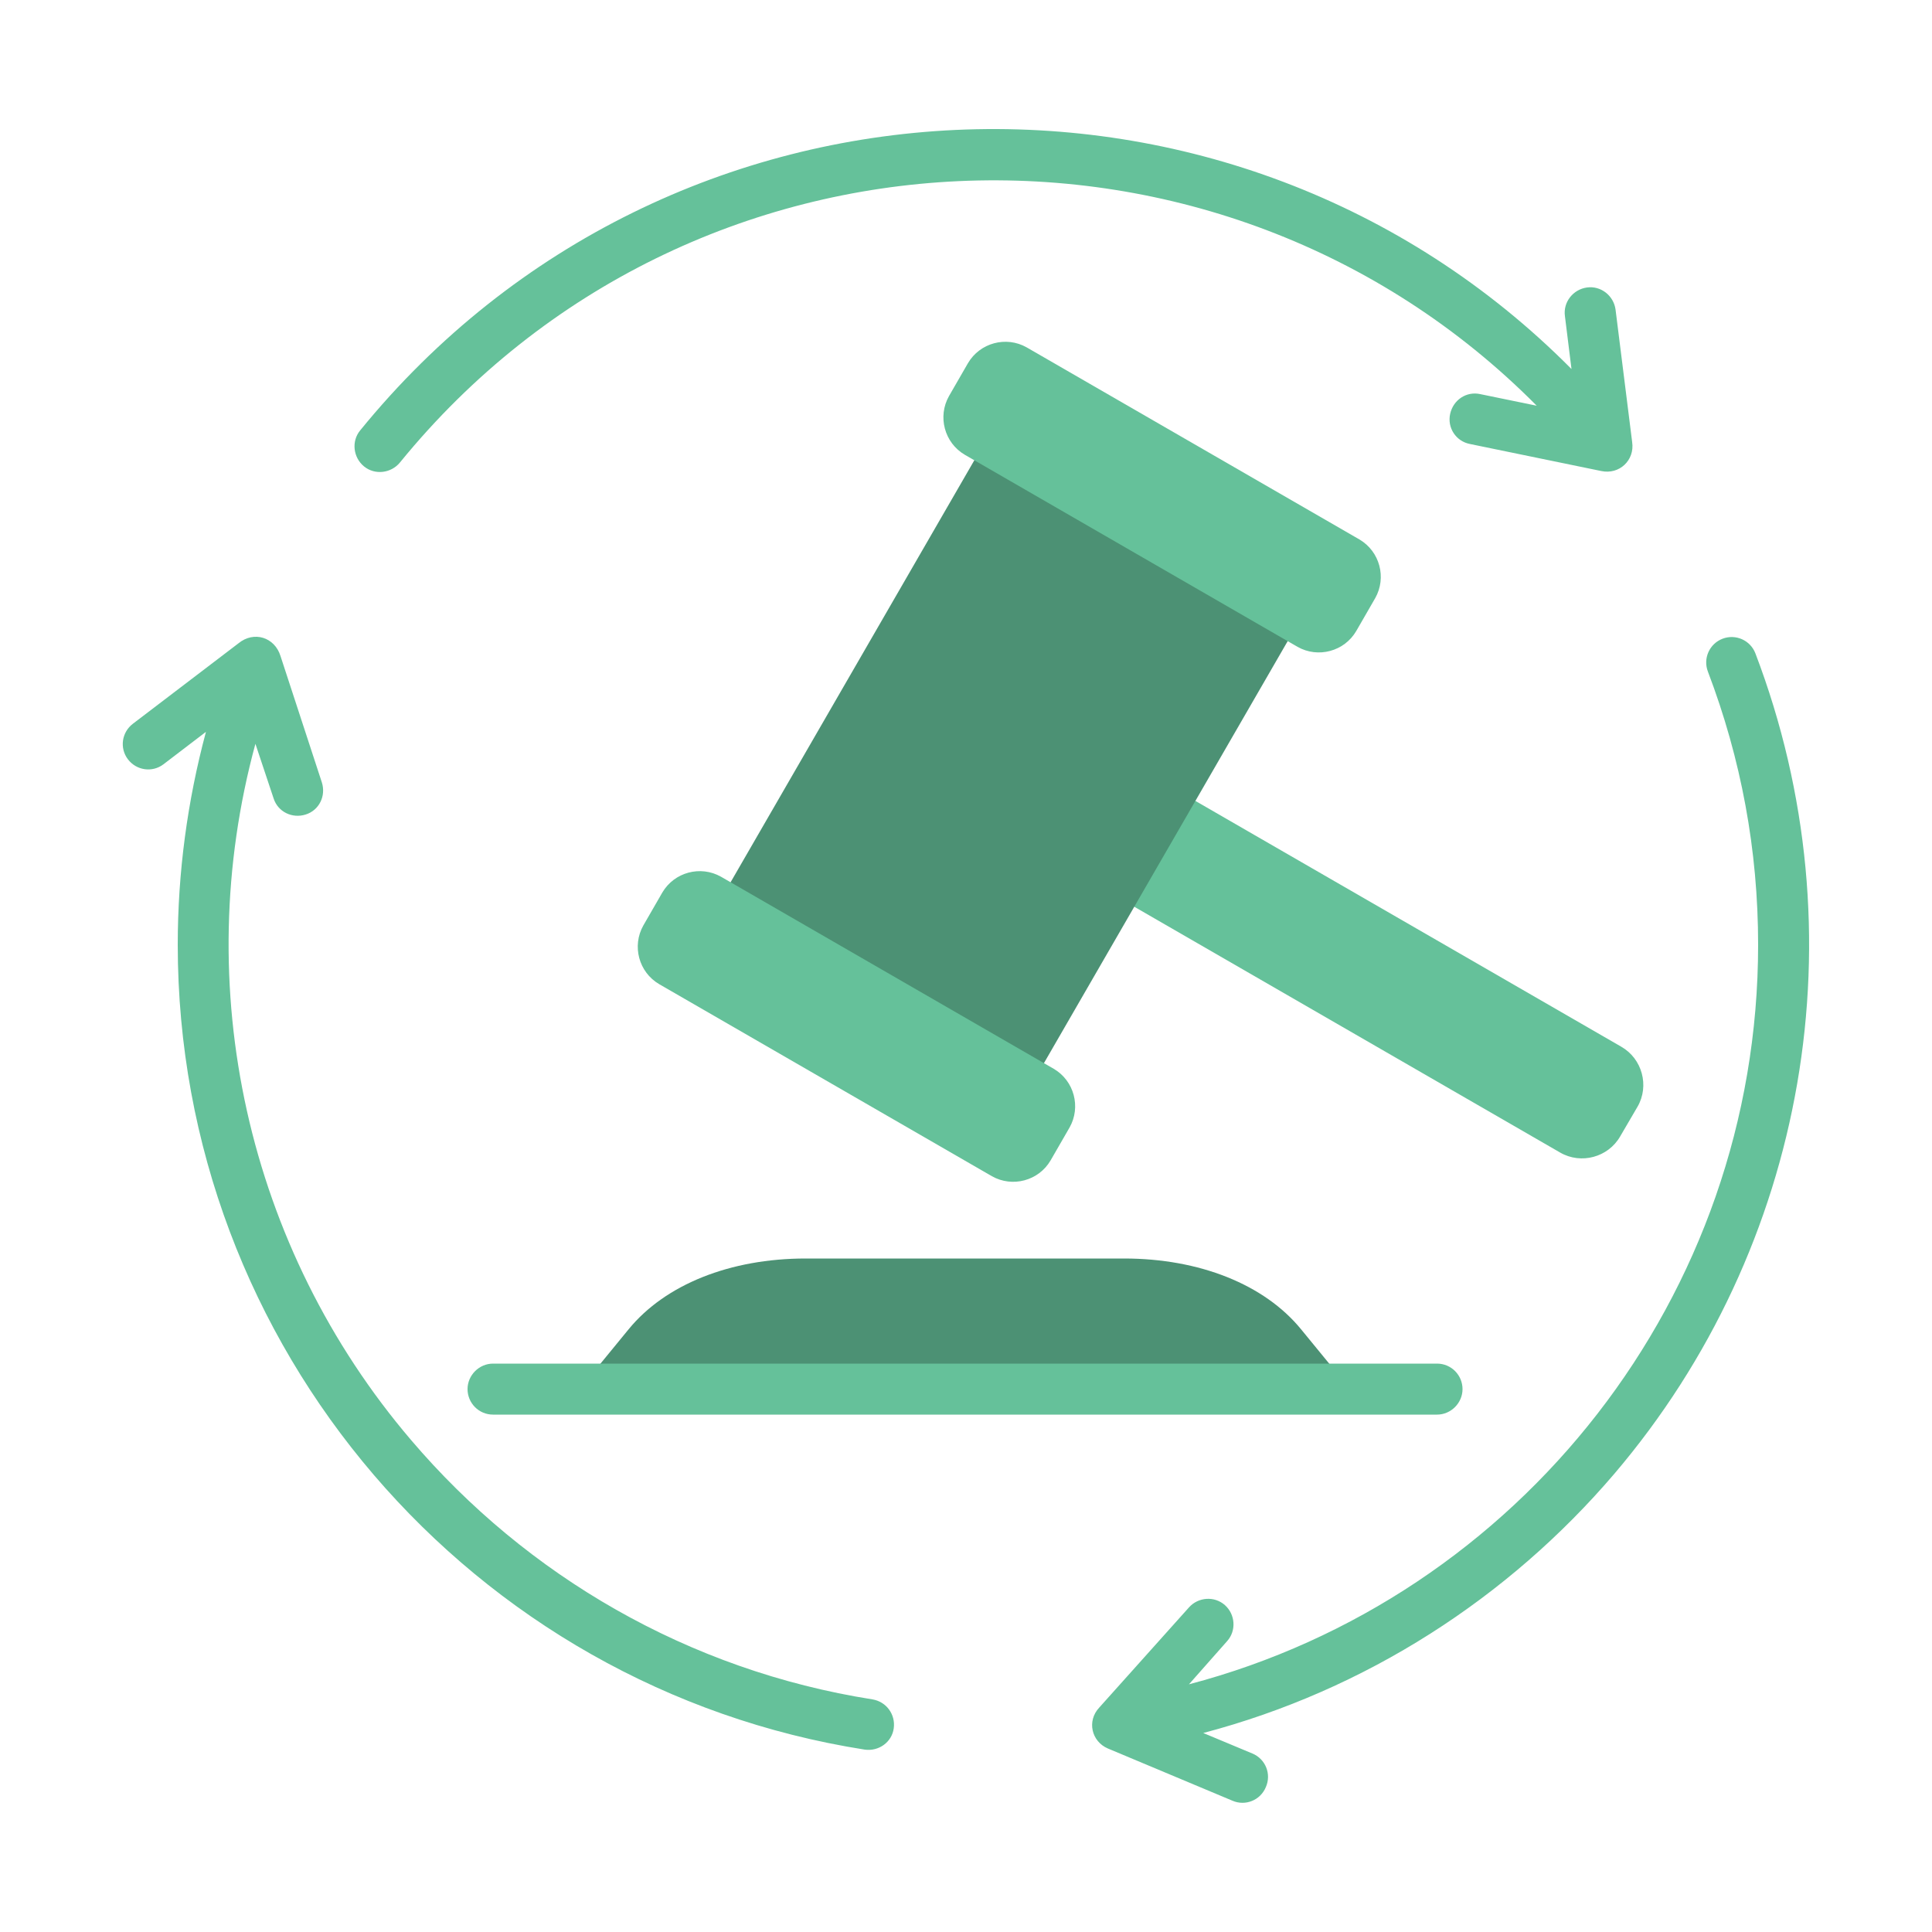
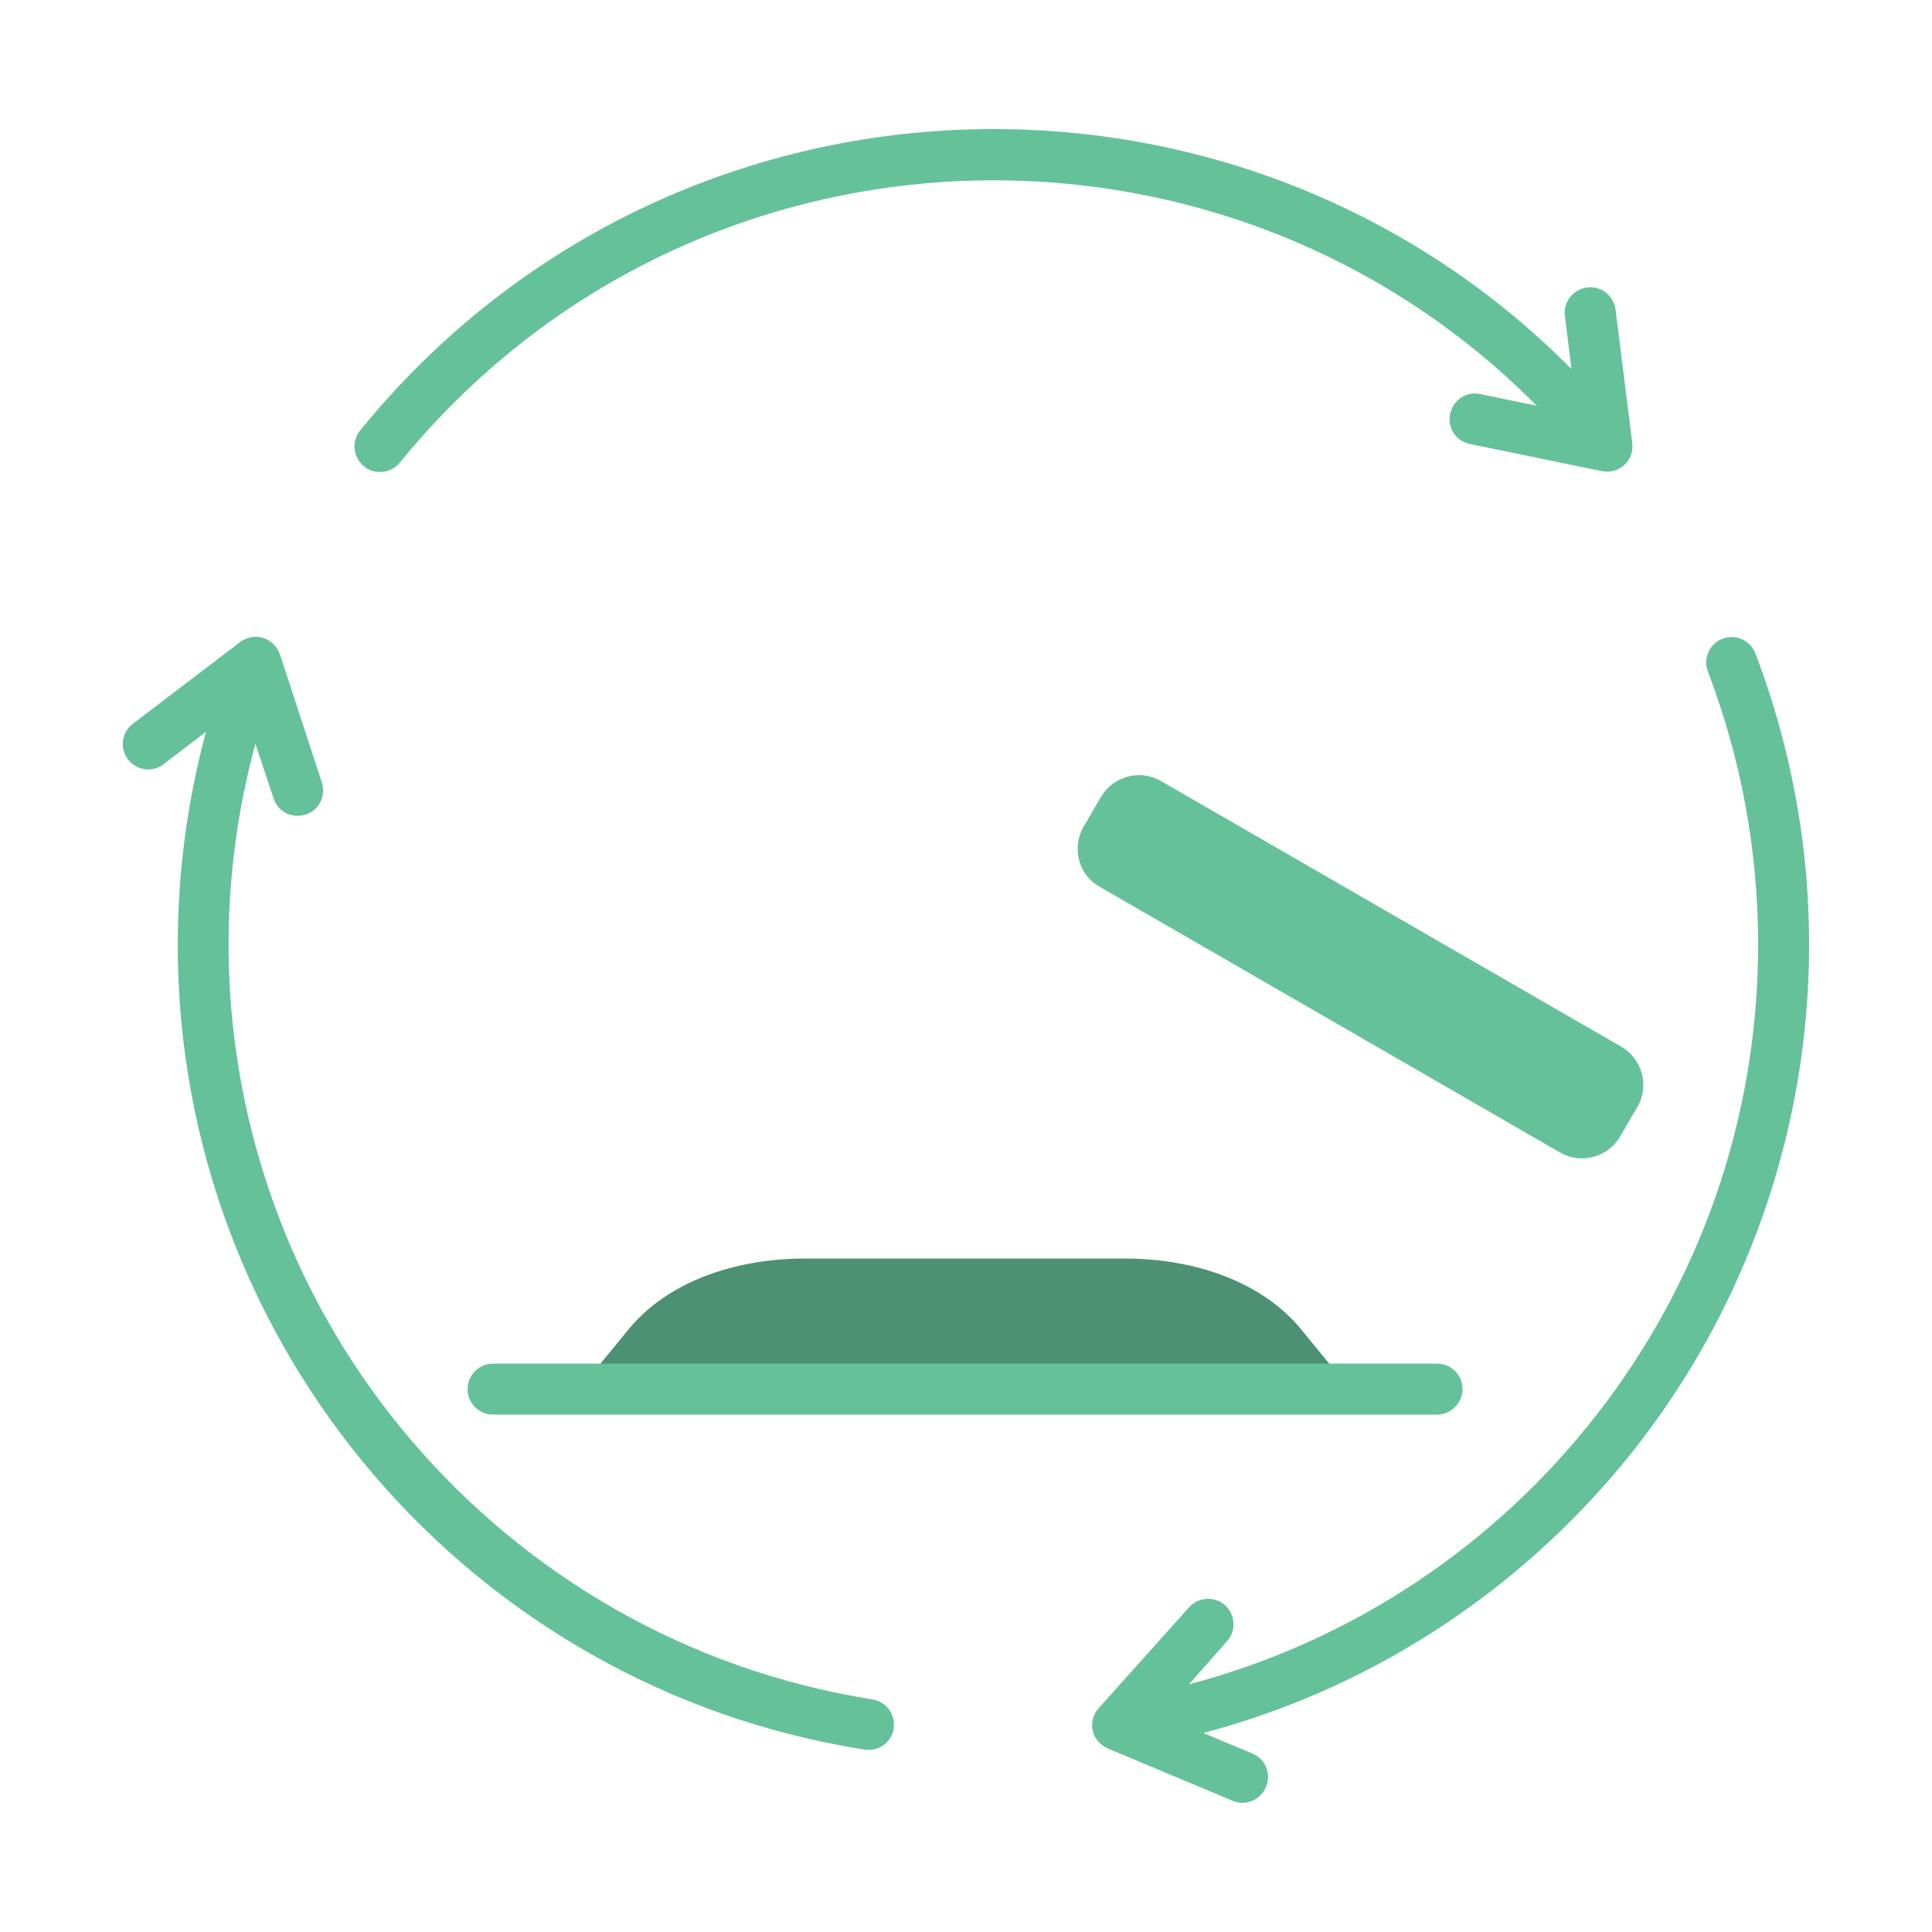
<svg xmlns="http://www.w3.org/2000/svg" id="Layer_1" x="0px" y="0px" viewBox="0 0 500 500" style="enable-background:new 0 0 500 500;" xml:space="preserve">
  <style type="text/css"> .st0{fill-rule:evenodd;clip-rule:evenodd;fill:#4C9174;} .st1{fill-rule:evenodd;clip-rule:evenodd;fill:#65C19A;} </style>
  <g>
    <path class="st0" d="M336.7,344l12.7,15.5c-66.5,0-132.9,0-199.4,0l12.7-15.5c9.5-11.6,26.3-18.3,45.8-18.3h82.4 C310.4,325.7,327.2,332.4,336.7,344L336.7,344z" />
    <path class="st1" d="M280.4,214l4.5-7.7c3.1-5.4,10.1-7.3,15.5-4.2l119.2,68.8c5.4,3.1,7.3,10.1,4.2,15.5l-4.5,7.7 c-3.1,5.4-10.1,7.3-15.5,4.2l-119.2-68.8C279.1,226.4,277.3,219.4,280.4,214L280.4,214z" />
-     <path class="st0" d="M183.2,238.5L258,109l81.1,46.8l-74.8,129.5L183.2,238.5z" />
    <g>
-       <path class="st1" d="M166.5,239.5l4.9-8.5c3.1-5.3,9.9-7.1,15.2-4.1l86.1,49.7c5.3,3.1,7.1,9.9,4.1,15.2l-4.9,8.5 c-3.1,5.3-9.9,7.1-15.2,4.1l-86.1-49.7C165.3,251.6,163.5,244.8,166.5,239.5L166.5,239.5z" />
-       <path class="st1" d="M245.6,102.5l4.9-8.5c3.1-5.3,9.9-7.1,15.2-4.1l86.1,49.7c5.3,3.1,7.1,9.9,4.1,15.2l-4.9,8.5 c-3.1,5.3-9.9,7.1-15.2,4.1l-86.1-49.7C244.4,114.6,242.6,107.8,245.6,102.5L245.6,102.5z" />
      <path class="st1" d="M371.9,352.9c3.7,0,6.6,3,6.6,6.6s-3,6.6-6.6,6.6H127.6c-3.7,0-6.6-3-6.6-6.6s3-6.6,6.6-6.6H371.9z" />
    </g>
    <path class="st1" d="M103.5,119.7c-2.3,2.8-6.5,3.3-9.3,1c-2.8-2.3-3.3-6.5-1-9.3C173.3,13,319.6,7.7,406.7,95.5L405,81.8 c-0.5-3.6,2.1-6.9,5.7-7.4c3.6-0.5,6.9,2.1,7.4,5.7l4.3,34.3c0.7,4.7-3.3,8.5-8,7.5l-34-7c-3.6-0.7-5.9-4.2-5.1-7.8 s4.2-5.9,7.8-5.1l14.6,3C316,22.6,178.6,27.5,103.5,119.7L103.5,119.7z M83.3,202.5c1.1,3.5-0.7,7.2-4.2,8.3s-7.2-0.7-8.3-4.2 l-4.7-14.1c-17.1,62.8-2.2,130.4,40.3,180.2c29.9,35.1,71.8,59.6,119.4,67.1c3.6,0.6,6,3.9,5.5,7.5s-3.9,6-7.5,5.5 C122,436.8,46,348.6,46,244.5c0-18.7,2.5-37.2,7.3-55.1l-11,8.4c-2.9,2.2-7,1.6-9.2-1.3s-1.6-7,1.3-9.2l27.3-20.8 c4-3.3,9.4-1.6,10.9,3.3L83.3,202.5z M307.7,416c2.4-2.7,6.6-3,9.3-0.6c2.7,2.4,3,6.6,0.6,9.3l-9.9,11.2 C393.2,413.4,455,335.5,455,244.5c0-24.5-4.4-48.1-13-70.7c-1.3-3.4,0.4-7.2,3.8-8.5s7.2,0.4,8.5,3.8 c27.6,72.4,13.4,153.7-36.5,212.3c-27.4,32.1-64.3,56-106.4,67.1l12.7,5.3c3.4,1.4,5,5.3,3.5,8.7c-1.4,3.4-5.3,5-8.7,3.5 l-32.2-13.5l0,0c-4.2-1.8-5.5-7.1-2.2-10.6L307.7,416z" />
  </g>
</svg>